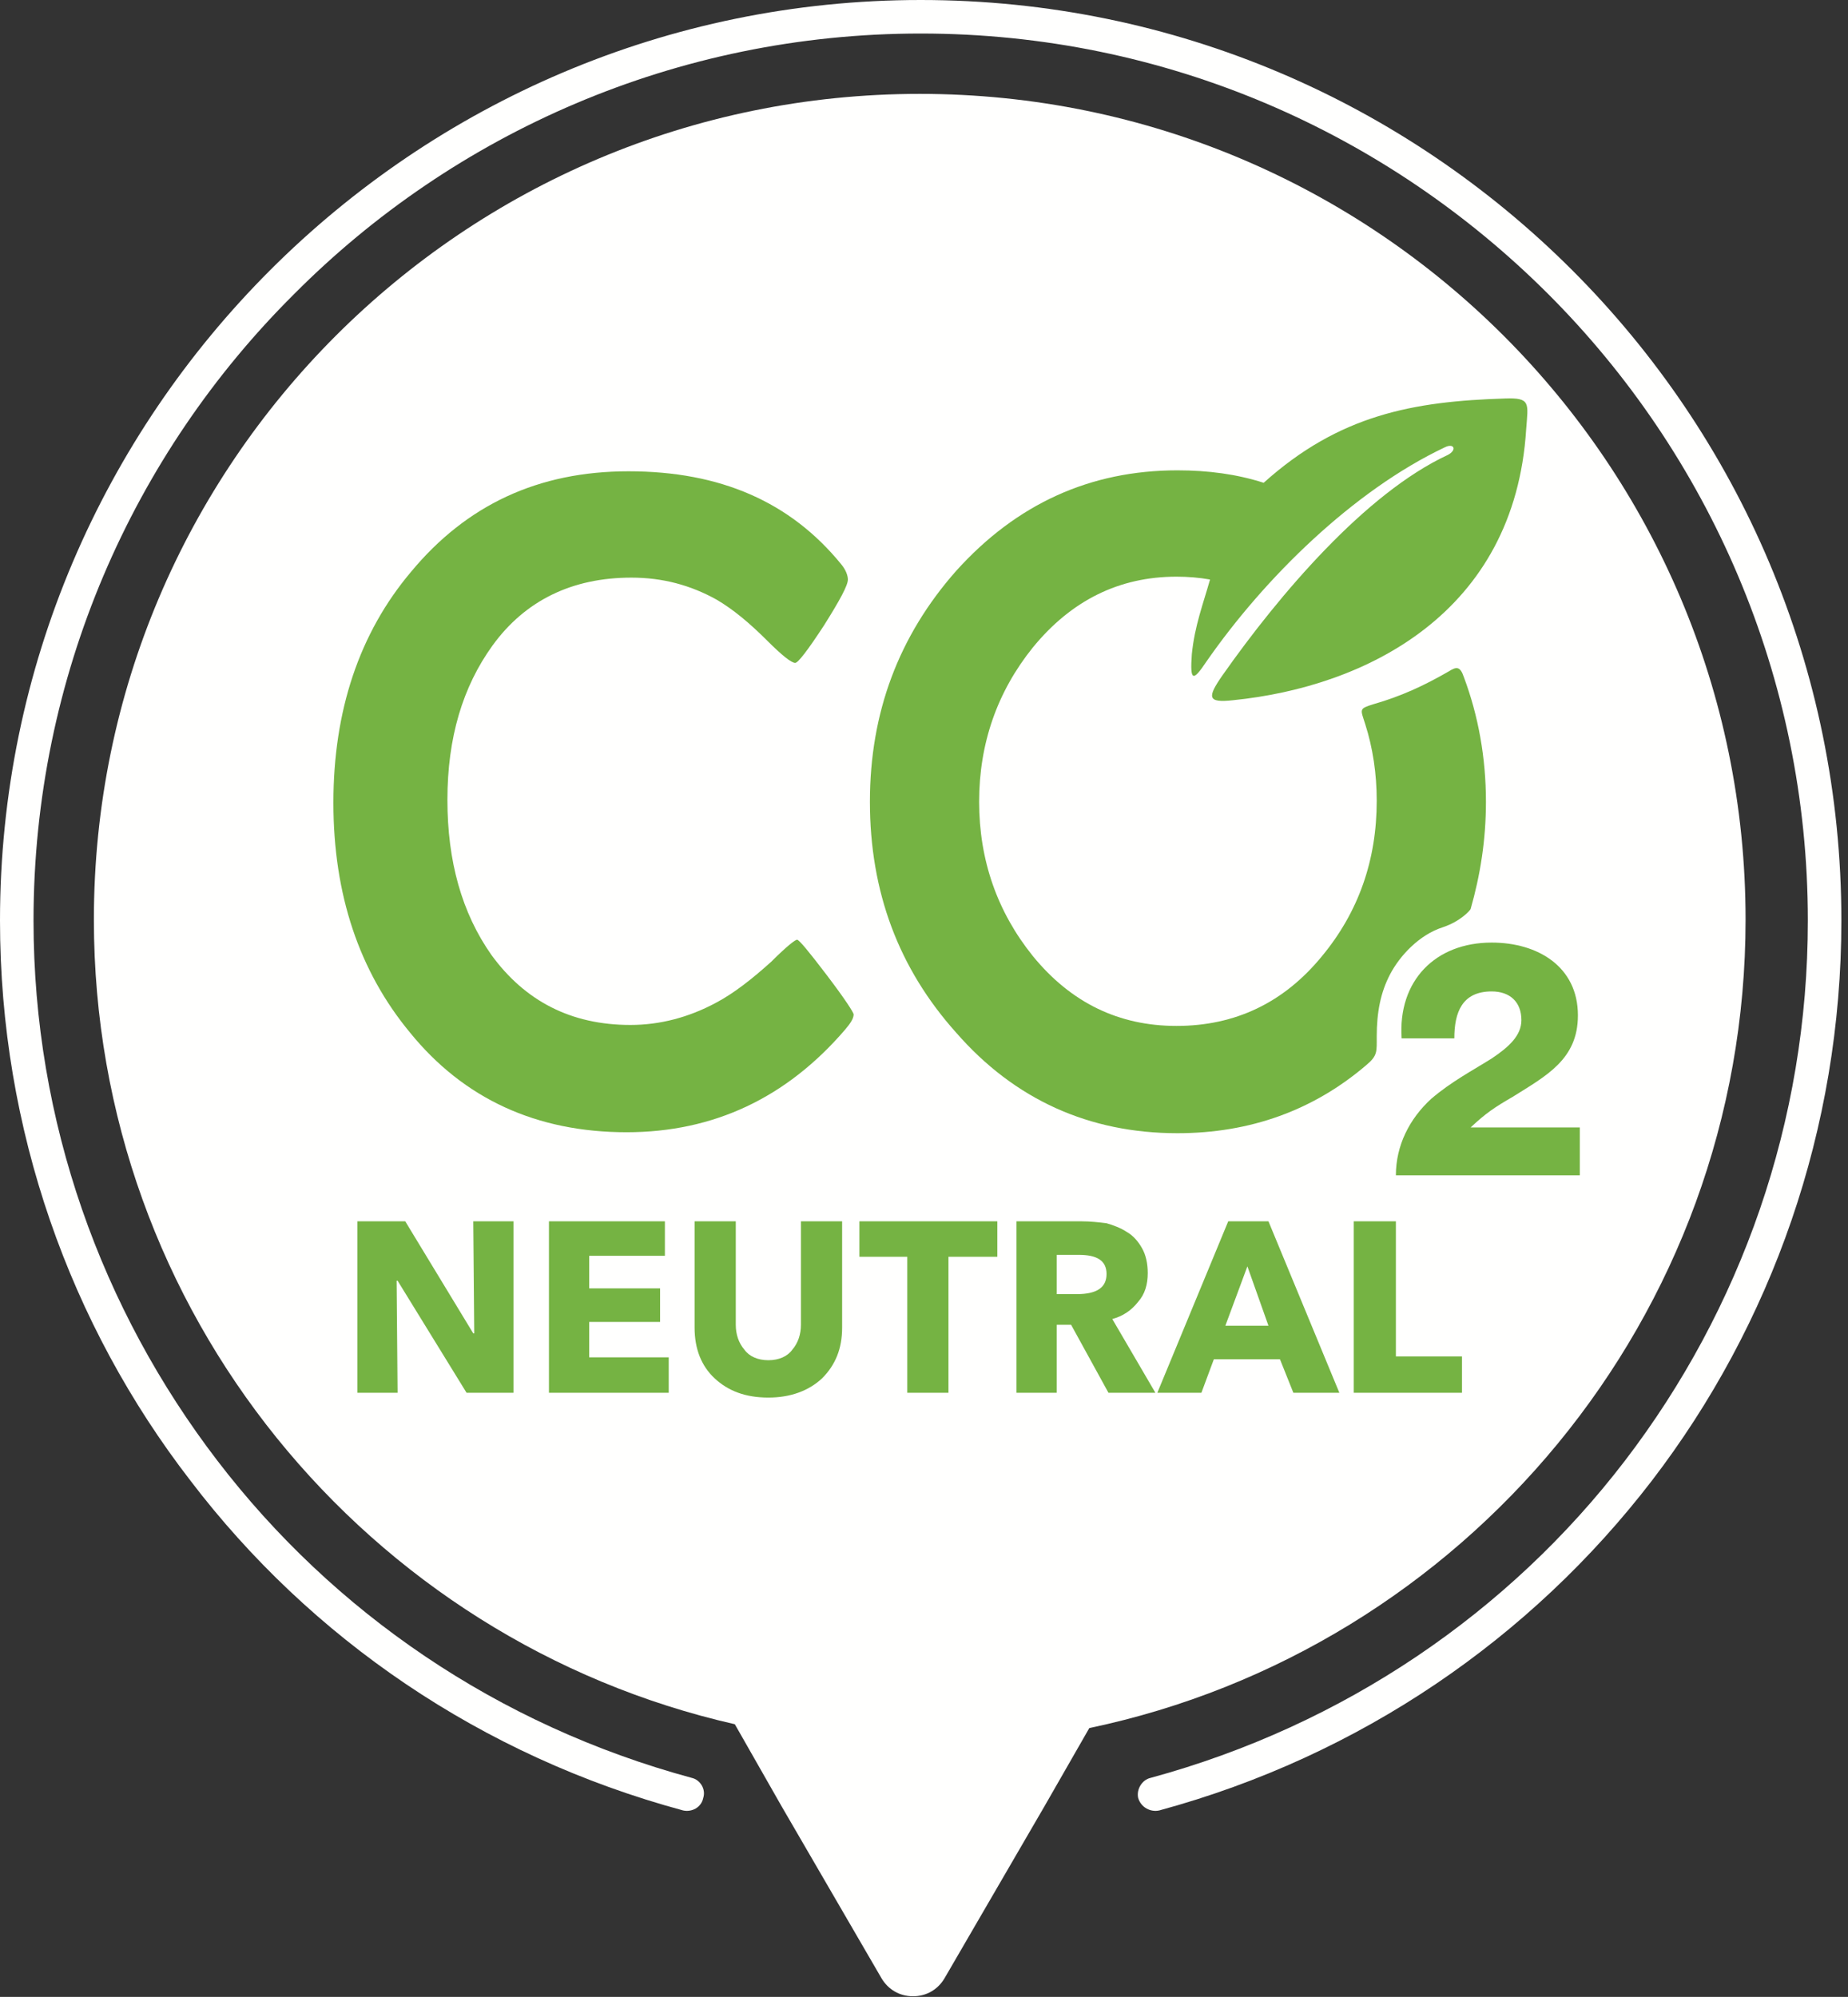
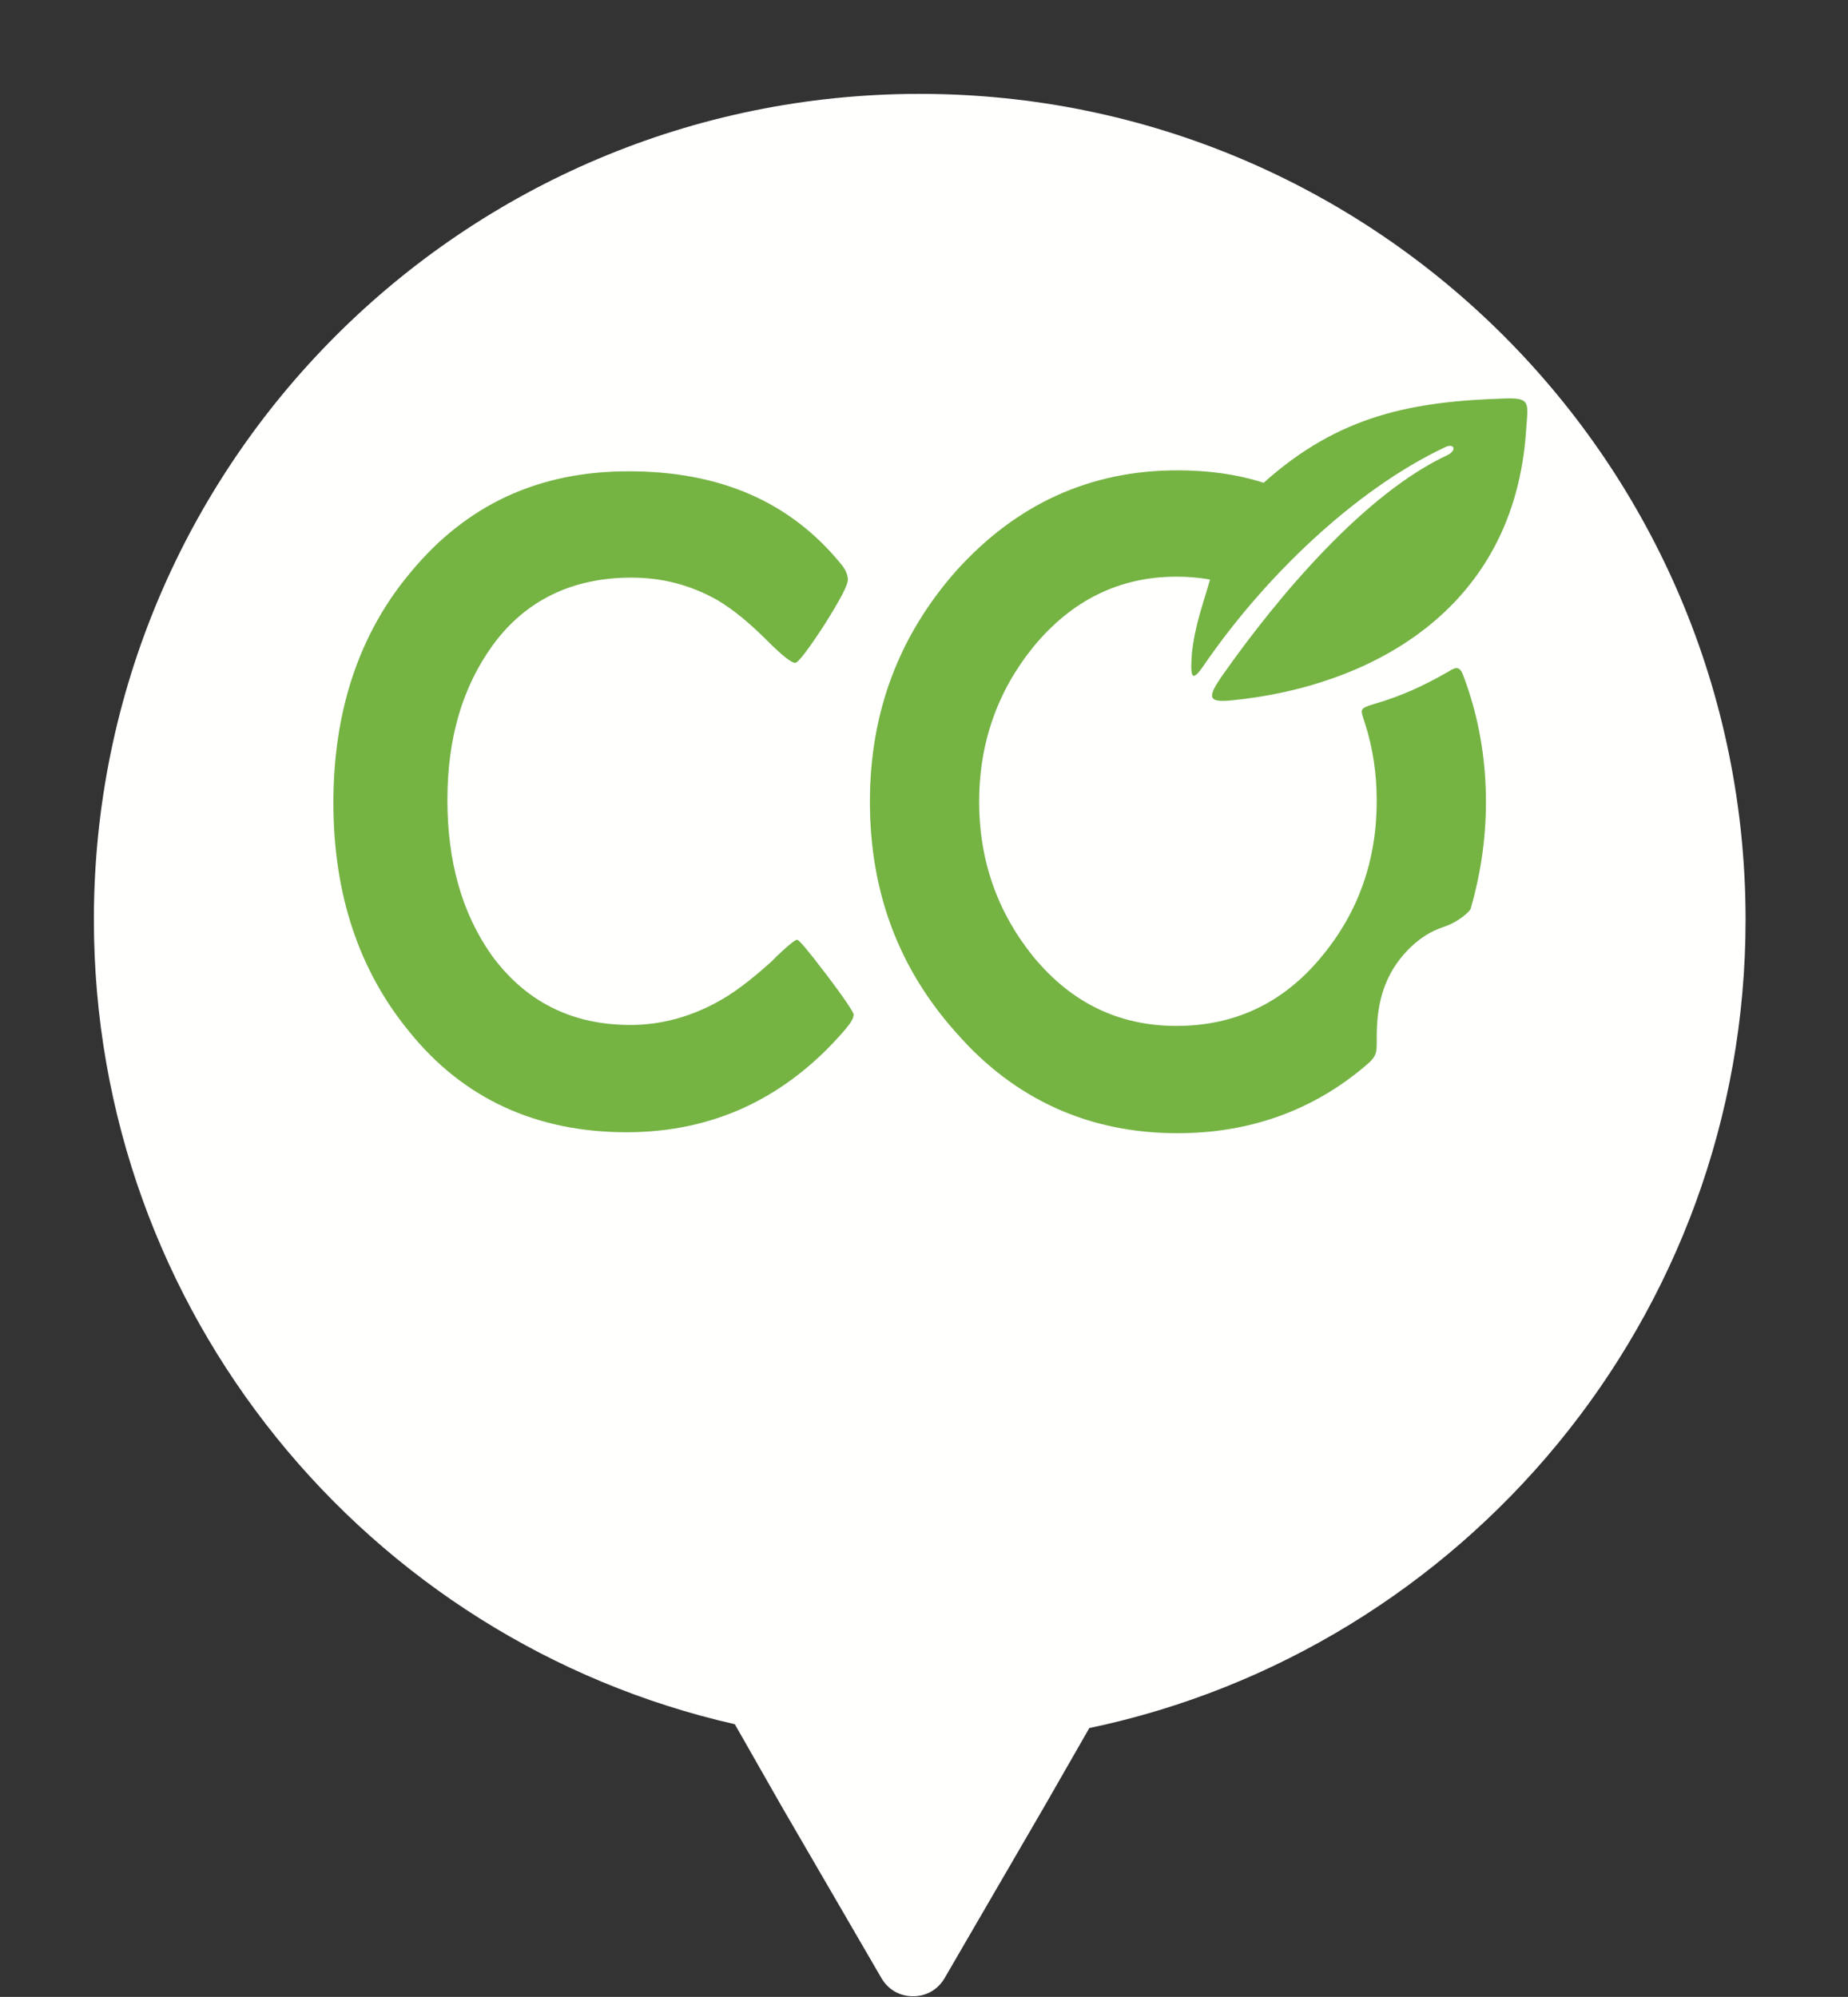
<svg xmlns="http://www.w3.org/2000/svg" width="161px" height="174px" viewBox="0 0 161 174" version="1.1">
  <rect x="0" y="0" width="161" height="174" fill="#333333" stroke="none" />
  <title>co2-neutral</title>
  <g id="Page-1" stroke="none" stroke-width="1" fill="none" fill-rule="evenodd">
    <g id="co2-neutral" transform="translate(-0, 0)">
      <path d="M80.128,8.18 C119.858,8.18 152.077,40.398 152.077,80.129 C152.077,114.767 127.537,143.731 94.902,150.575 L90.979,157.419 L82.298,172.36 C81.714,173.361 80.712,173.946 79.544,173.946 C78.375,173.946 77.374,173.361 76.789,172.36 L68.109,157.419 L64.019,150.241 C32.051,142.979 8.179,114.35 8.179,80.129 C8.179,40.398 40.398,8.18 80.128,8.18" id="Fill-103689" fill="#FFFFFE" />
-       <path d="M60.263,154.915 C61.014,155.082 61.515,155.917 61.265,156.668 C61.098,157.502 60.263,157.92 59.512,157.753 C41.9,152.995 27.043,142.729 16.61,129.04 C6.093,115.435 1.42108547e-14,98.408 1.42108547e-14,80.212 C1.42108547e-14,58.093 9.014,38.061 23.538,23.538 C38.061,9.015 58.093,0 80.212,0 C102.414,0 122.446,9.015 136.969,23.538 C151.492,38.061 160.423,58.093 160.423,80.212 C160.423,98.408 154.33,115.435 143.897,129.04 C133.38,142.729 118.523,152.995 100.995,157.753 C100.244,157.92 99.409,157.502 99.159,156.668 C98.992,155.917 99.492,155.082 100.244,154.915 C117.104,150.324 131.46,140.475 141.56,127.287 C151.659,114.1 157.502,97.74 157.502,80.212 C157.502,58.928 148.822,39.564 134.883,25.624 C120.86,11.602 101.579,2.922 80.212,2.922 C58.928,2.922 39.563,11.602 25.624,25.624 C11.602,39.564 2.921,58.928 2.921,80.212 C2.921,97.74 8.847,114.1 18.947,127.287 C29.046,140.475 43.319,150.324 60.263,154.915" id="Fill-103691" fill="#FFFFFE" />
      <path d="M74.369,88.392 C74.369,88.726 74.119,89.143 73.618,89.727 C68.526,95.654 62.183,98.658 54.587,98.658 C46.741,98.658 40.398,95.737 35.724,89.978 C31.3,84.636 29.046,77.959 29.046,69.946 C29.046,61.933 31.3,55.172 35.807,49.83 C40.648,43.987 46.908,41.066 54.754,41.066 C62.767,41.066 68.86,43.737 73.284,49.163 C73.701,49.663 73.868,50.164 73.868,50.498 C73.868,50.999 73.2,52.251 71.782,54.504 C70.363,56.674 69.528,57.76 69.278,57.76 C68.944,57.76 68.109,57.092 66.857,55.84 C65.271,54.254 63.852,53.085 62.433,52.251 C60.18,50.999 57.759,50.331 55.005,50.331 C49.83,50.331 45.74,52.334 42.902,56.257 C40.314,59.846 38.979,64.27 38.979,69.695 C38.979,75.037 40.231,79.544 42.818,83.217 C45.74,87.224 49.746,89.31 54.921,89.31 C57.509,89.31 60.013,88.642 62.35,87.39 C63.936,86.556 65.521,85.304 67.191,83.801 C68.526,82.466 69.278,81.882 69.444,81.882 C69.611,81.882 70.446,82.883 72.032,84.97 C73.618,87.057 74.369,88.225 74.369,88.392" id="Fill-103693" fill="#75B343" />
      <path d="M132.963,37.394 C131.961,53.419 119.024,59.846 107.422,61.014 C105.169,61.266 105.169,60.764 106.504,58.844 C111.429,51.834 118.941,42.986 126.119,39.648 C126.953,39.23 126.703,38.562 125.868,38.98 C117.939,42.736 110.177,50.331 105.085,57.675 C103.916,59.428 103.666,59.346 103.833,57.008 C104.083,54.505 104.835,52.584 105.419,50.498 C104.501,50.331 103.499,50.248 102.498,50.248 C97.49,50.248 93.316,52.334 89.977,56.425 C86.889,60.264 85.303,64.77 85.303,69.862 C85.303,74.954 86.889,79.46 89.977,83.3 C93.316,87.391 97.49,89.394 102.498,89.394 C107.589,89.394 111.846,87.391 115.185,83.3 C118.356,79.46 119.942,74.954 119.942,69.778 C119.942,67.442 119.608,65.188 118.941,63.102 C118.523,61.766 118.356,61.766 119.692,61.349 C122.029,60.681 124.032,59.763 126.202,58.511 C126.87,58.093 127.204,58.01 127.538,59.011 C128.79,62.35 129.457,66.022 129.457,69.862 C129.457,73.201 128.957,76.29 128.122,79.21 C128.038,79.377 127.204,80.296 125.701,80.796 C123.615,81.465 121.945,83.3 121.111,84.886 C120.276,86.472 119.942,88.225 119.942,90.311 C119.942,91.647 120.026,91.981 119.024,92.816 C114.433,96.739 108.925,98.742 102.581,98.742 C94.902,98.742 88.392,95.82 83.3,89.978 C78.292,84.385 75.788,77.707 75.788,69.862 C75.788,62.099 78.292,55.422 83.3,49.746 C88.559,43.904 94.986,40.983 102.581,40.983 C105.252,40.983 107.756,41.316 110.093,42.068 C116.687,36.142 123.114,34.972 131.127,34.722 C133.38,34.639 133.13,35.139 132.963,37.394" id="Fill-103695" fill="#75B343" />
-       <path d="M44.738,121.361 L40.648,121.361 L34.638,111.595 L34.555,111.595 L34.638,121.361 L31.133,121.361 L31.133,106.42 L35.306,106.42 L41.232,116.186 L41.316,116.186 L41.232,106.42 L44.738,106.42 L44.738,121.361 Z M58.26,121.361 L47.826,121.361 L47.826,106.42 L57.926,106.42 L57.926,109.425 L51.332,109.425 L51.332,112.263 L57.508,112.263 L57.508,115.184 L51.332,115.184 L51.332,118.273 L58.26,118.273 L58.26,121.361 Z M73.367,115.685 C73.367,117.521 72.783,118.94 71.614,120.109 C70.446,121.194 68.86,121.778 66.94,121.778 C64.937,121.778 63.435,121.194 62.266,120.109 C61.098,119.024 60.513,117.521 60.513,115.685 L60.513,106.42 L64.102,106.42 L64.102,115.435 C64.102,116.269 64.353,117.021 64.854,117.605 C65.271,118.189 66.022,118.523 66.94,118.523 C67.858,118.523 68.61,118.189 69.027,117.605 C69.528,117.021 69.778,116.269 69.778,115.435 L69.778,106.42 L73.367,106.42 L73.367,115.685 Z M86.889,109.509 L82.632,109.509 L82.632,121.361 L79.043,121.361 L79.043,109.509 L74.87,109.509 L74.87,106.42 L86.889,106.42 L86.889,109.509 Z M100.661,121.361 L96.571,121.361 L93.316,115.435 L92.064,115.435 L92.064,121.361 L88.558,121.361 L88.558,106.42 L94.234,106.42 C94.985,106.42 95.736,106.504 96.404,106.587 C96.988,106.754 97.656,107.005 98.157,107.339 C98.741,107.672 99.158,108.173 99.492,108.757 C99.826,109.342 99.993,110.093 99.993,110.928 C99.993,111.929 99.743,112.764 99.158,113.432 C98.574,114.183 97.823,114.684 96.905,114.934 L100.661,121.361 Z M96.404,111.011 C96.404,109.842 95.569,109.342 93.984,109.342 L92.064,109.342 L92.064,112.764 L93.817,112.764 C95.569,112.764 96.404,112.18 96.404,111.011 L96.404,111.011 Z M116.687,121.361 L112.68,121.361 L111.512,118.44 L105.752,118.44 L104.667,121.361 L100.828,121.361 L107.004,106.42 L110.51,106.42 L116.687,121.361 Z M110.51,115.518 L108.674,110.343 L106.754,115.518 L110.51,115.518 Z M127.37,121.361 L117.939,121.361 L117.939,106.42 L121.611,106.42 L121.611,118.189 L127.37,118.189 L127.37,121.361 Z" id="Fill-103697" fill="#75B343" />
-       <path d="M137.637,102.414 L137.637,98.241 L128.122,98.241 C129.457,96.989 130.208,96.488 131.794,95.57 C134.716,93.733 137.47,92.314 137.47,88.475 C137.47,84.218 133.964,82.132 129.958,82.132 C125.033,82.132 121.778,85.47 122.112,90.478 L126.703,90.478 C126.703,88.225 127.371,86.388 129.958,86.388 C131.544,86.388 132.546,87.306 132.546,88.892 C132.546,90.228 131.46,91.229 129.958,92.231 C128.372,93.233 126.452,94.234 124.7,95.737 C122.78,97.489 121.611,99.827 121.611,102.414 L137.637,102.414 Z" id="Fill-103699" fill="#75B343" />
    </g>
  </g>
</svg>